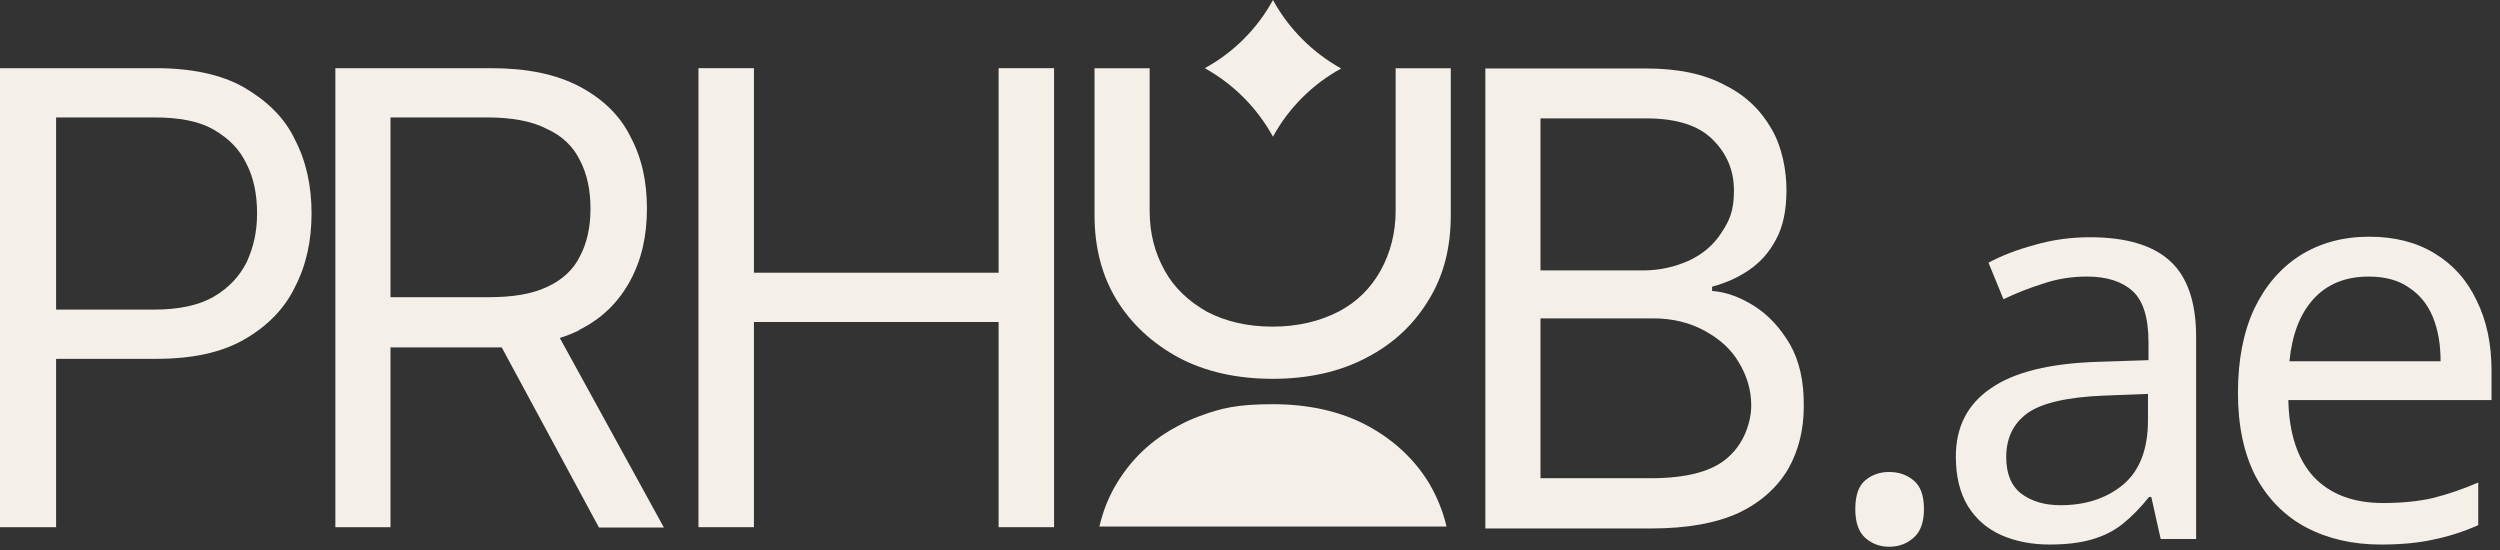
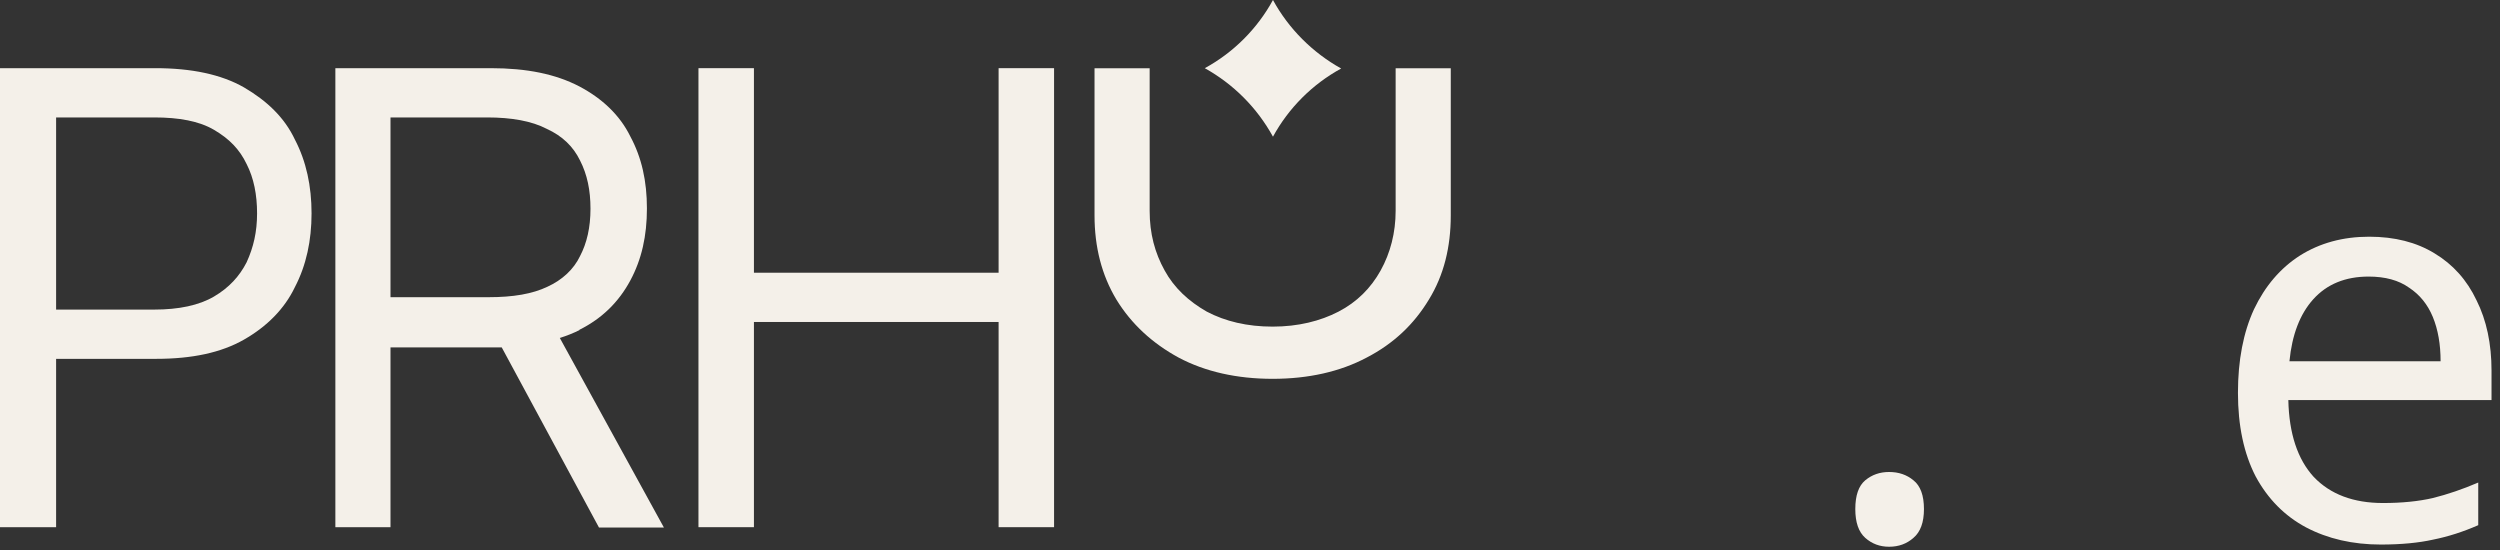
<svg xmlns="http://www.w3.org/2000/svg" width="259" height="57" viewBox="0 0 259 57" fill="none">
  <rect x="0" y="0" width="259" height="57" fill="#333333" stroke="none" />
  <path d="M25.281 9.057C22.915 7.705 19.839 7.062 16.088 7.062H0V54.616H5.813V37.176H16.189C19.907 37.176 22.915 36.534 25.281 35.182C27.647 33.83 29.472 32.005 30.553 29.741C31.736 27.476 32.277 24.908 32.277 22.103C32.277 19.297 31.736 16.729 30.553 14.464C29.472 12.166 27.647 10.442 25.281 9.057ZM25.551 27.172C24.808 28.626 23.726 29.808 22.171 30.721C20.617 31.634 18.521 32.073 15.986 32.073H5.813V12.166H15.986C18.521 12.166 20.617 12.538 22.171 13.45C23.726 14.363 24.808 15.444 25.551 16.999C26.295 18.452 26.633 20.176 26.633 22.103C26.633 24.029 26.261 25.618 25.551 27.172Z" fill="#F4F0E9" />
  <path d="M60.025 34.168C62.391 32.986 64.115 31.262 65.297 29.065C66.48 26.868 67.021 24.435 67.021 21.596C67.021 18.757 66.48 16.323 65.297 14.126C64.216 11.929 62.391 10.206 60.025 8.955C57.558 7.671 54.584 7.062 50.832 7.062H34.744V54.616H40.456V35.993H50.9C51.271 35.993 51.643 35.993 51.981 35.993L62.053 54.65H68.779L57.997 35.013C58.741 34.777 59.417 34.506 60.025 34.202V34.168ZM40.456 12.166H50.46C52.995 12.166 55.09 12.538 56.645 13.349C58.267 14.092 59.383 15.174 60.093 16.627C60.836 18.081 61.174 19.703 61.174 21.629C61.174 23.556 60.802 25.178 60.093 26.53C59.45 27.882 58.267 28.997 56.713 29.707C55.158 30.451 53.164 30.789 50.629 30.789H40.456V12.166Z" fill="#F4F0E9" />
  <path d="M103.455 28.254H78.107V7.062H72.361V54.616H78.107V33.357H103.455V54.616H109.201V7.062H103.455V28.254Z" fill="#F4F0E9" />
-   <path d="M185.45 35.687C184.436 33.963 183.186 32.611 181.732 31.699C180.279 30.786 178.826 30.245 177.372 30.144V29.704C178.724 29.333 180.009 28.792 181.192 27.981C182.374 27.17 183.287 26.156 183.997 24.804C184.74 23.452 185.078 21.728 185.078 19.7C185.078 17.672 184.639 15.239 183.524 13.346C182.442 11.454 180.887 9.899 178.69 8.817C176.494 7.635 173.79 7.094 170.511 7.094H153.883V54.749H171.052C174.77 54.749 177.778 54.208 180.144 53.127C182.408 52.045 184.132 50.49 185.247 48.598C186.329 46.705 186.87 44.508 186.87 42.142C186.903 39.506 186.43 37.444 185.45 35.687ZM159.628 12.265H170.545C173.722 12.265 175.987 13.008 177.44 14.462C178.893 15.915 179.637 17.639 179.637 19.734C179.637 21.83 179.197 22.81 178.353 24.094C177.541 25.378 176.358 26.359 174.973 27.001C173.519 27.643 171.965 28.015 170.241 28.015H159.595V12.265H159.628ZM179.062 47.347C177.508 48.8 174.804 49.544 171.052 49.544H159.595V32.983H171.221C173.317 32.983 175.04 33.422 176.595 34.267C178.15 35.112 179.333 36.16 180.144 37.546C180.955 38.898 181.428 40.351 181.428 42.007C181.428 43.663 180.718 45.894 179.062 47.347Z" fill="#F4F0E9" />
  <path d="M144.588 21.84C144.588 24.105 144.047 26.2 143.033 28.025C142.019 29.85 140.566 31.303 138.673 32.283C136.781 33.264 134.482 33.838 131.846 33.838C129.21 33.838 126.946 33.297 125.019 32.283C123.126 31.202 121.639 29.816 120.659 28.025C119.645 26.2 119.104 24.206 119.104 21.84V7.07H113.393V22.313C113.393 25.592 114.136 28.498 115.657 31.033C117.212 33.568 119.375 35.562 122.112 37.049C124.85 38.502 128.128 39.246 131.846 39.246C135.564 39.246 138.842 38.502 141.58 37.049C144.385 35.596 146.481 33.602 148.035 31.033C149.59 28.498 150.3 25.592 150.3 22.313V7.07H144.588V21.84Z" fill="#F4F0E9" />
-   <path d="M141.613 44.072C138.875 42.619 135.597 41.875 131.879 41.875C128.161 41.875 126.505 42.281 124.241 43.126C123.497 43.396 122.821 43.7 122.145 44.072C119.34 45.525 117.244 47.519 115.69 50.088C114.845 51.474 114.27 52.961 113.898 54.549H149.859C149.488 52.961 148.879 51.474 148.068 50.088C146.513 47.519 144.317 45.525 141.613 44.072Z" fill="#F4F0E9" />
  <path d="M131.88 14.161C133.502 11.187 135.97 8.72 138.944 7.098C135.97 5.441 133.502 2.974 131.88 0C130.258 2.974 127.791 5.441 124.816 7.064C127.791 8.72 130.224 11.153 131.88 14.161Z" fill="#F4F0E9" />
  <path d="M245.446 24.523C248.084 24.523 250.34 25.097 252.214 26.244C254.126 27.391 255.579 29.017 256.573 31.12C257.606 33.185 258.122 35.613 258.122 38.404V41.444H237.071C237.148 44.924 238.027 47.582 239.71 49.417C241.431 51.215 243.821 52.113 246.88 52.113C248.83 52.113 250.551 51.941 252.042 51.597C253.572 51.215 255.139 50.679 256.746 49.991V54.408C255.178 55.096 253.629 55.593 252.099 55.899C250.57 56.243 248.753 56.415 246.65 56.415C243.744 56.415 241.163 55.822 238.907 54.637C236.689 53.452 234.949 51.693 233.687 49.36C232.463 46.989 231.852 44.102 231.852 40.699C231.852 37.334 232.406 34.447 233.515 32.038C234.662 29.628 236.249 27.774 238.276 26.474C240.341 25.174 242.731 24.523 245.446 24.523ZM245.388 28.653C242.979 28.653 241.067 29.437 239.652 31.005C238.276 32.535 237.454 34.676 237.186 37.429H252.845C252.845 35.67 252.577 34.141 252.042 32.84C251.507 31.54 250.685 30.527 249.576 29.8C248.505 29.036 247.109 28.653 245.388 28.653Z" fill="#F4F0E9" />
-   <path d="M216.506 24.578C220.253 24.578 223.026 25.4 224.823 27.045C226.62 28.689 227.519 31.308 227.519 34.903V55.839H223.848L222.873 51.48H222.643C221.764 52.589 220.846 53.526 219.89 54.29C218.972 55.017 217.902 55.552 216.678 55.896C215.493 56.24 214.04 56.413 212.319 56.413C210.483 56.413 208.82 56.087 207.328 55.437C205.875 54.787 204.728 53.793 203.887 52.455C203.046 51.078 202.625 49.357 202.625 47.292C202.625 44.233 203.83 41.882 206.239 40.237C208.648 38.555 212.357 37.637 217.366 37.484L222.586 37.312V35.476C222.586 32.914 222.032 31.136 220.923 30.142C219.814 29.148 218.246 28.651 216.219 28.651C214.613 28.651 213.084 28.899 211.63 29.396C210.177 29.855 208.82 30.39 207.558 31.002L206.009 27.217C207.348 26.49 208.935 25.878 210.77 25.381C212.606 24.846 214.517 24.578 216.506 24.578ZM217.997 40.983C214.173 41.136 211.516 41.748 210.024 42.818C208.571 43.889 207.845 45.4 207.845 47.35C207.845 49.071 208.361 50.333 209.393 51.136C210.464 51.938 211.822 52.34 213.466 52.34C216.066 52.34 218.227 51.633 219.948 50.218C221.668 48.765 222.529 46.547 222.529 43.564V40.811L217.997 40.983Z" fill="#F4F0E9" />
  <path d="M192.209 52.742C192.209 51.327 192.553 50.332 193.241 49.759C193.93 49.185 194.752 48.898 195.708 48.898C196.702 48.898 197.543 49.185 198.232 49.759C198.958 50.332 199.322 51.327 199.322 52.742C199.322 54.118 198.958 55.112 198.232 55.724C197.543 56.336 196.702 56.642 195.708 56.642C194.752 56.642 193.93 56.336 193.241 55.724C192.553 55.112 192.209 54.118 192.209 52.742Z" fill="#F4F0E9" />
</svg>